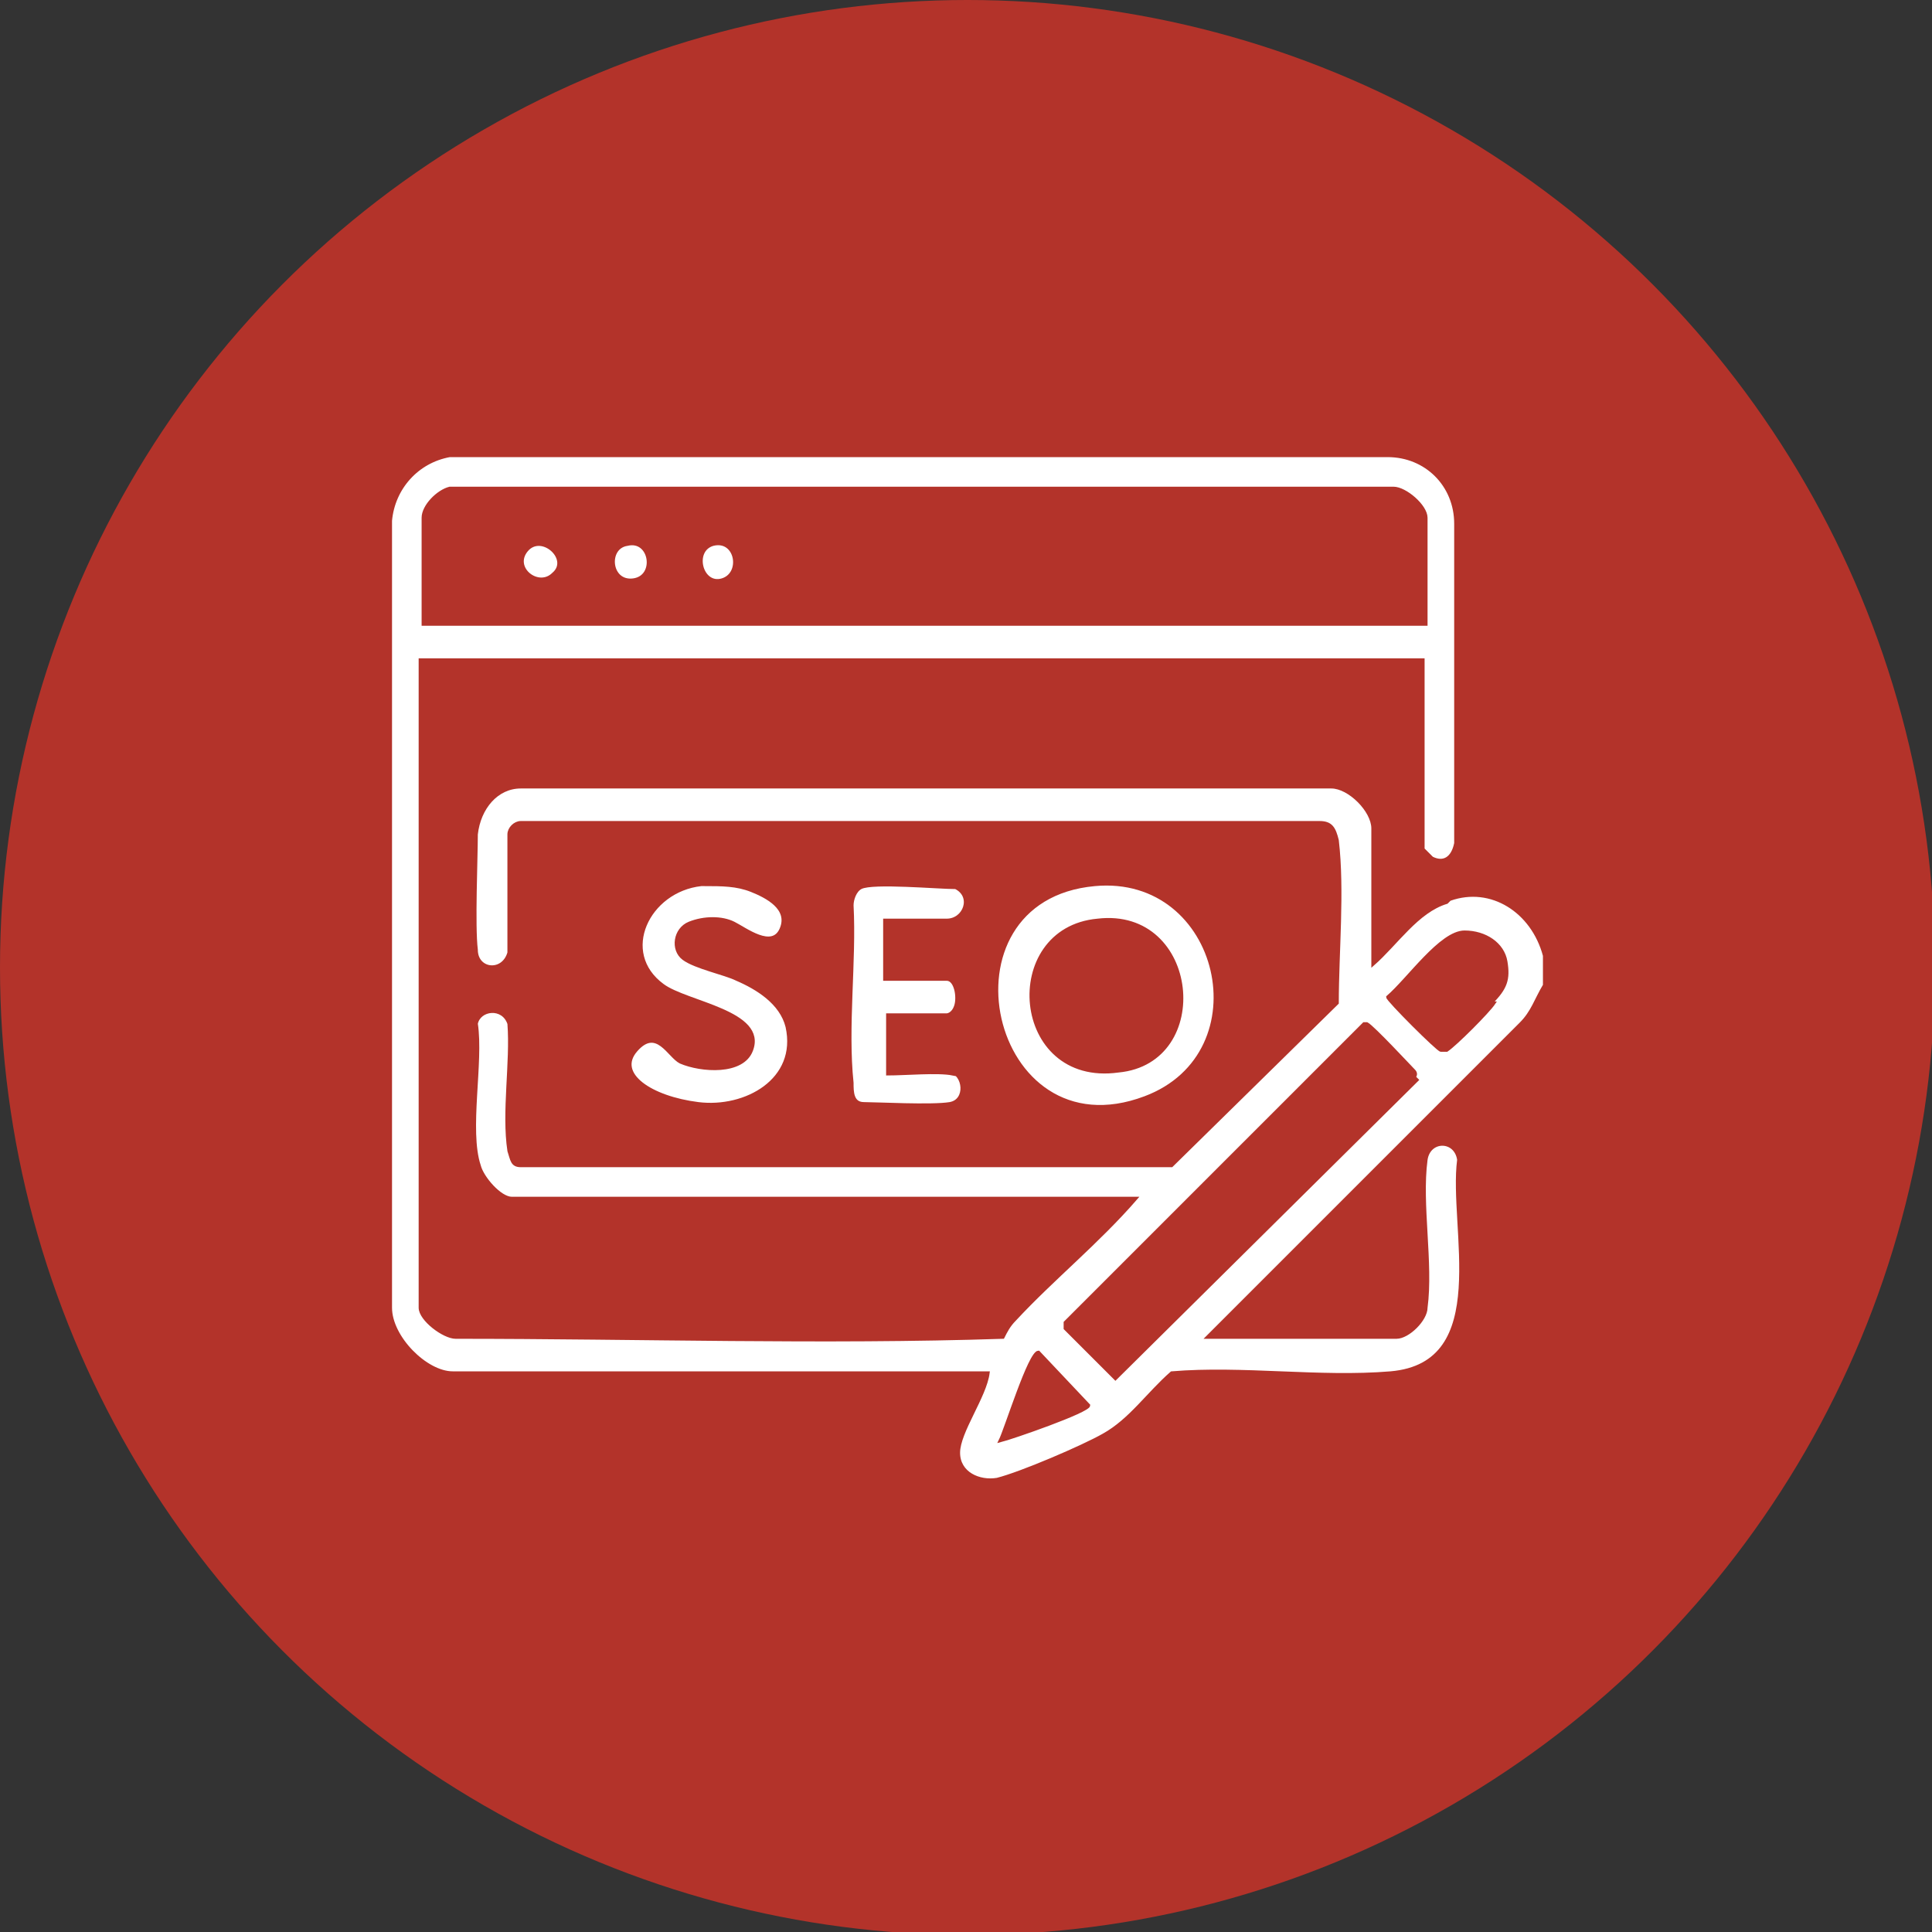
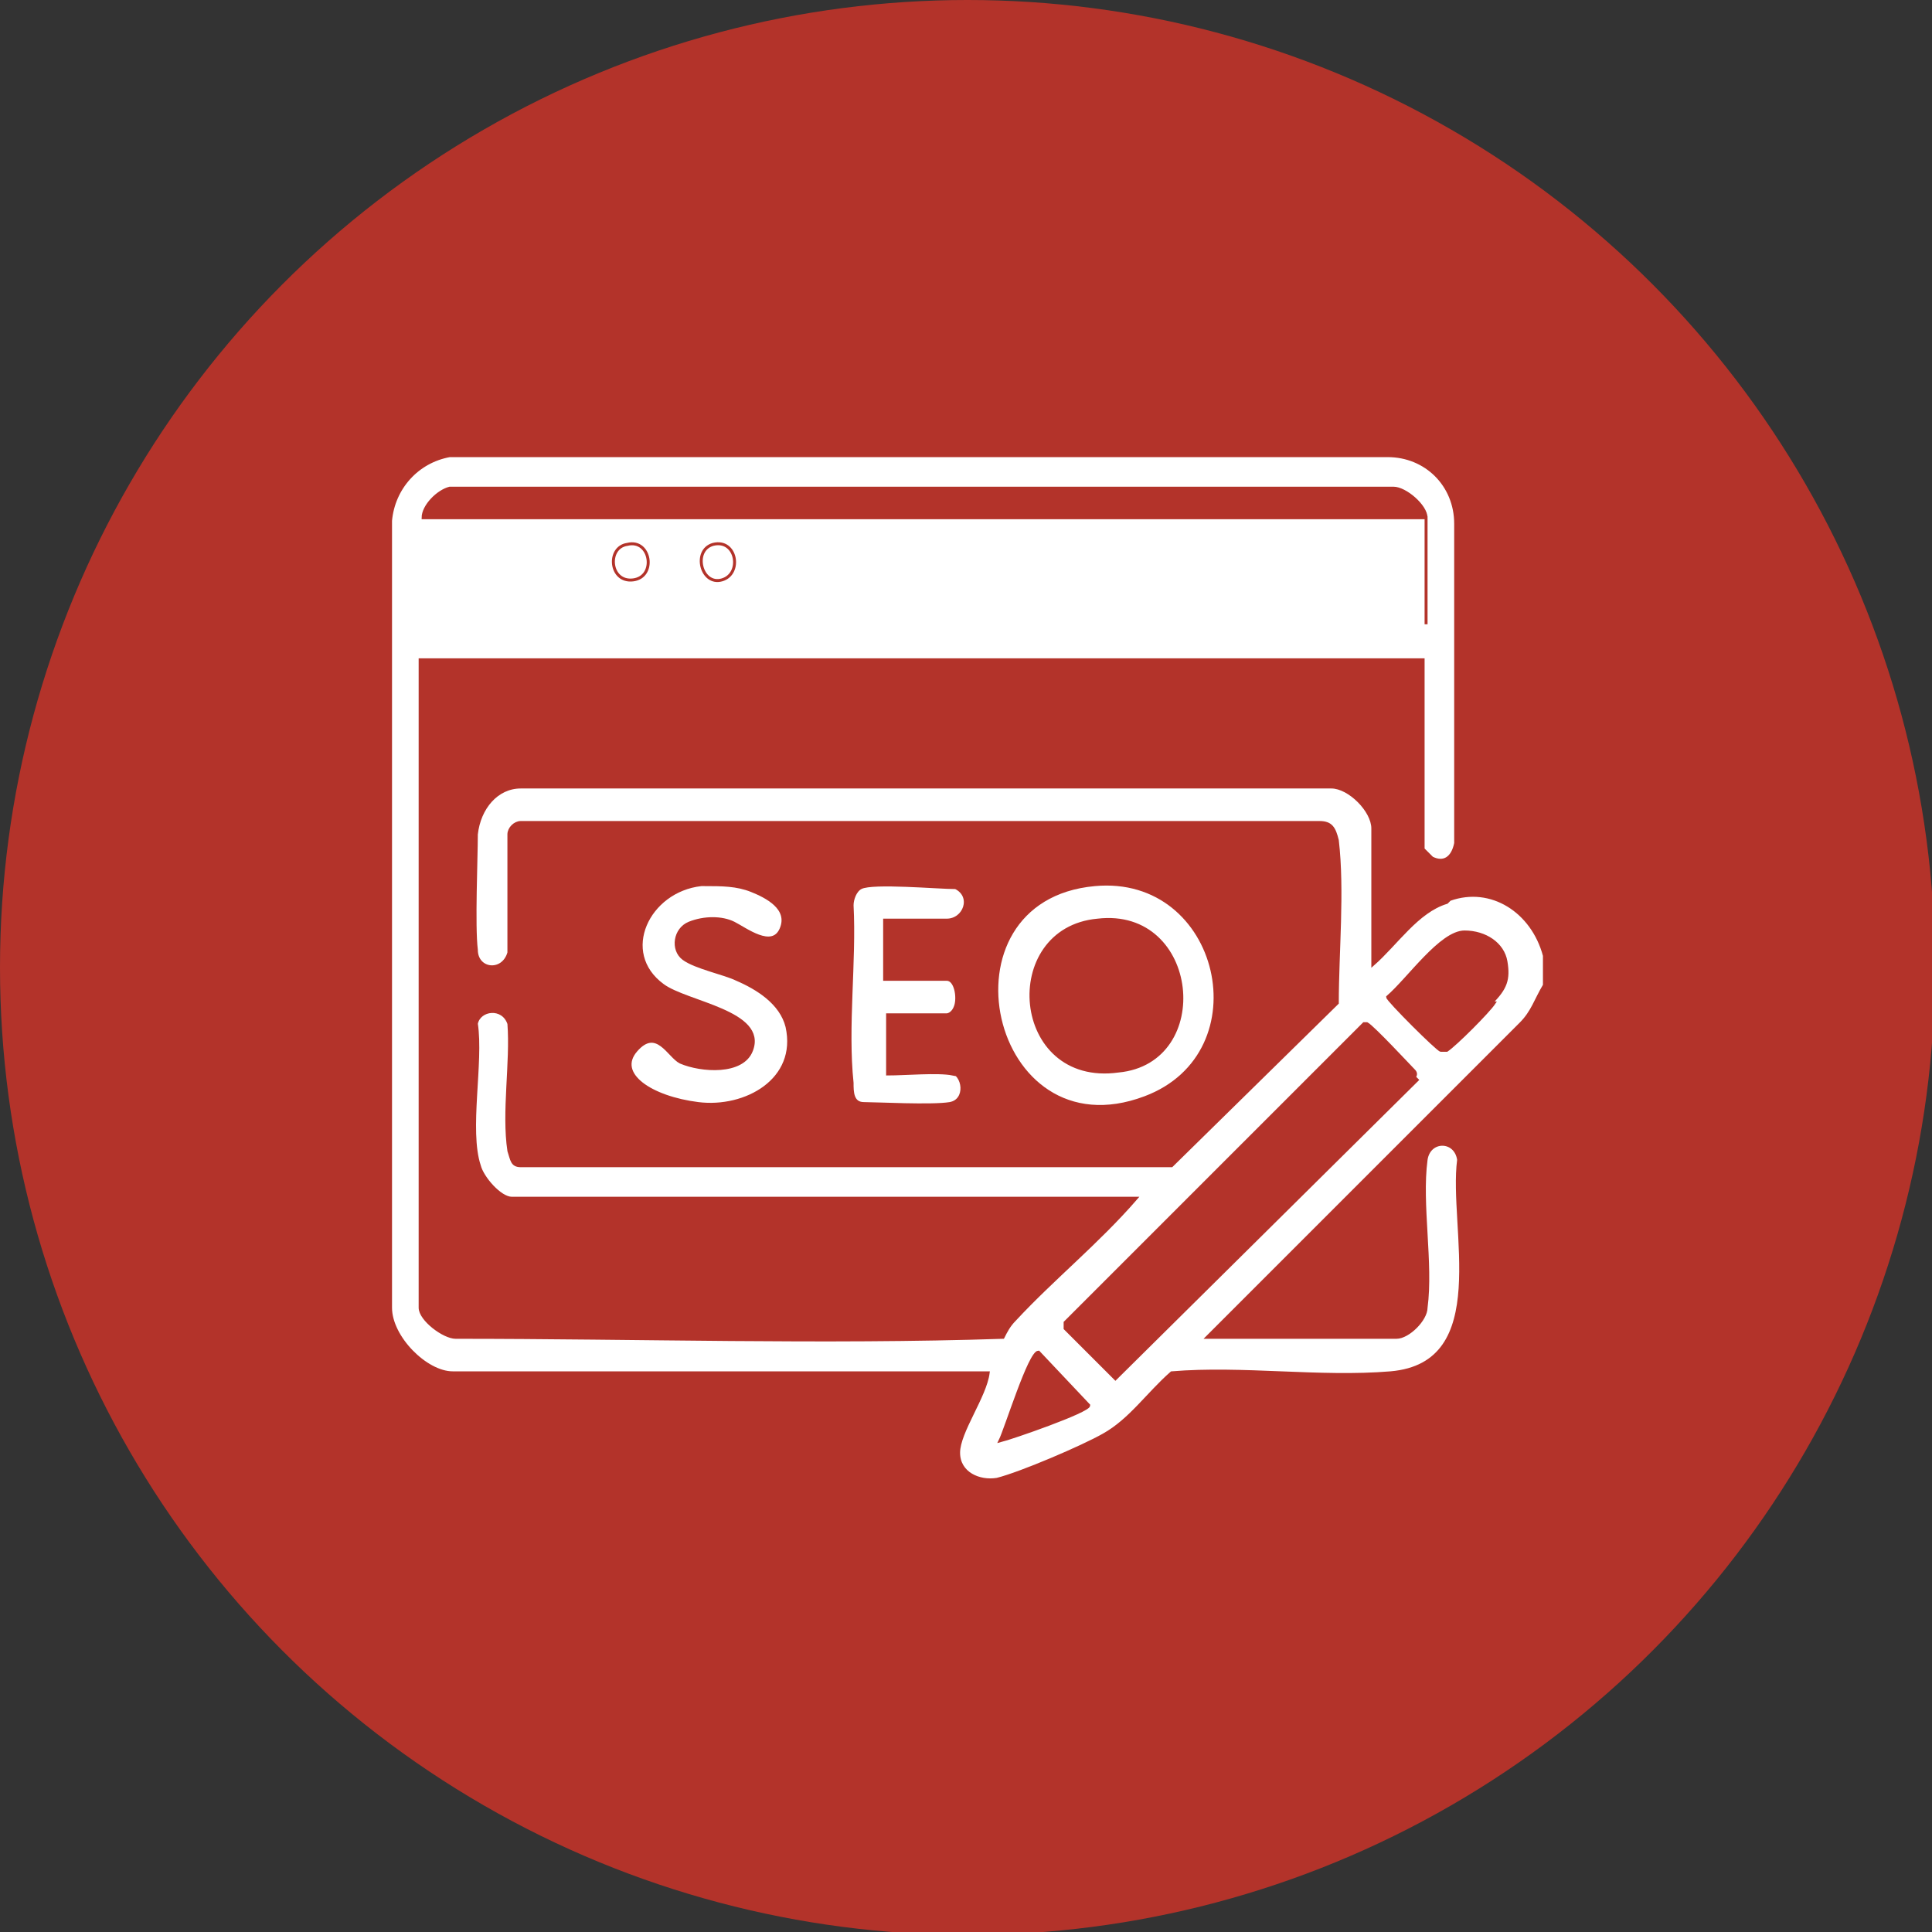
<svg xmlns="http://www.w3.org/2000/svg" id="Layer_1" viewBox="0 0 65.3 65.3">
  <rect x="0" y="0" width="65.3" height="65.3" fill="#333333" stroke="none" />
  <circle cx="32.7" cy="32.7" r="32.7" fill="#b3332a" />
  <path d="M23.8,29.9c.6,0,1.1,0,1.6.2s1.3.6,1,1.3-1.2,0-1.6-.2-1-.2-1.5,0-.6.9-.2,1.2,1.4.5,1.8.7c.7.3,1.5.8,1.7,1.6.4,1.8-1.4,2.8-3,2.6s-2.8-1-2.1-1.8,1.1.2,1.5.4c.7.3,2.1.4,2.4-.4.5-1.3-2.2-1.6-3-2.2-1.5-1.1-.5-3.2,1.3-3.4Z" fill="#fff" stroke="#b3332a" stroke-miterlimit="10" stroke-width=".1" />
  <path d="M32.1,36.2c.5.1.6,1,0,1.1s-2.5,0-2.9,0-.4-.4-.4-.7c-.2-1.9.1-4.1,0-6,0-.2.1-.5.3-.6.4-.2,2.6,0,3.2,0,.6.3.3,1.1-.3,1.1h-2.1v2h2.1c.3,0,.4.6.3.9s-.3.3-.3.3h-2v2c.6,0,1.7-.1,2.2,0Z" fill="#fff" stroke="#b3332a" stroke-miterlimit="10" stroke-width=".1" />
-   <path d="M48.9,30.5c-1,.3-1.7,1.4-2.5,2.1v-4.6c0-.6-.8-1.4-1.4-1.4h-27.4c-.8,0-1.4.7-1.5,1.6,0,.8-.1,3.1,0,3.9,0,.7.9.8,1.1.1v-4c0-.2.2-.4.4-.4h27c.4,0,.5.2.6.6.2,1.7,0,3.8,0,5.5l-5.6,5.5h-22c-.3,0-.3-.2-.4-.5-.2-1.3.1-3,0-4.3-.2-.6-1-.5-1.1,0,.2,1.3-.3,3.6.1,4.8.1.4.7,1.1,1.1,1.1h21.1c-1.3,1.5-2.8,2.7-4.1,4.1-.2.2-.3.4-.4.6-6.1.2-12.3,0-18.5,0-.4,0-1.2-.6-1.2-1v-21.9h33.9v6.4s.3.3.3.3c.4.2.7,0,.8-.5v-10.8c0-1.3-1-2.3-2.3-2.3H15.2c-1.1.2-1.9,1.1-2,2.2v26.6c0,1,1.2,2.2,2.1,2.2h18.1c-.1.8-1,2-1,2.7,0,.7.7,1,1.3.9.8-.2,2.9-1.1,3.6-1.5.9-.5,1.5-1.4,2.3-2.1,2.4-.2,5,.2,7.4,0,3.5-.3,2-4.9,2.3-7.2-.1-.7-1-.7-1.1,0-.2,1.5.2,3.5,0,5,0,.4-.6,1-1,1h-6.4l10.6-10.6c.4-.4.5-.8.8-1.3v-1c-.4-1.5-1.8-2.4-3.2-1.9ZM14.3,17.5c0-.4.5-.9.9-1h31.9c.4,0,1.1.6,1.1,1v3.6H14.3v-3.6ZM33.8,48.7c.2-.4,1-3,1.3-3l1.7,1.8c0,.2-2.6,1.1-3,1.2ZM47.9,36.5l-10.2,10.1-1.7-1.7v-.2l10.1-10.1c0,0,0,0,.1,0,.2.1,1.5,1.5,1.6,1.6,0,0,.1.1,0,.2ZM50.5,33.9c-.2.3-1.3,1.4-1.6,1.6,0,0-.1,0-.2,0-.1,0-1.8-1.7-1.8-1.8.7-.6,1.8-2.2,2.6-2.2.7,0,1.3.4,1.4,1,.1.6,0,.9-.5,1.4Z" fill="#fff" stroke="#b3332a" stroke-miterlimit="10" stroke-width=".1" />
+   <path d="M48.9,30.5c-1,.3-1.7,1.4-2.5,2.1v-4.6c0-.6-.8-1.4-1.4-1.4h-27.4c-.8,0-1.4.7-1.5,1.6,0,.8-.1,3.1,0,3.9,0,.7.9.8,1.1.1v-4c0-.2.2-.4.4-.4h27c.4,0,.5.2.6.6.2,1.7,0,3.8,0,5.5l-5.6,5.5h-22c-.3,0-.3-.2-.4-.5-.2-1.3.1-3,0-4.3-.2-.6-1-.5-1.1,0,.2,1.3-.3,3.6.1,4.8.1.4.7,1.1,1.1,1.1h21.1c-1.3,1.5-2.8,2.7-4.1,4.1-.2.2-.3.4-.4.6-6.1.2-12.3,0-18.5,0-.4,0-1.2-.6-1.2-1v-21.9h33.9v6.4s.3.3.3.3c.4.2.7,0,.8-.5v-10.8c0-1.3-1-2.3-2.3-2.3H15.2c-1.1.2-1.9,1.1-2,2.2v26.6c0,1,1.2,2.2,2.1,2.2h18.1c-.1.8-1,2-1,2.7,0,.7.7,1,1.3.9.8-.2,2.9-1.1,3.6-1.5.9-.5,1.5-1.4,2.3-2.1,2.4-.2,5,.2,7.4,0,3.5-.3,2-4.9,2.3-7.2-.1-.7-1-.7-1.1,0-.2,1.5.2,3.5,0,5,0,.4-.6,1-1,1h-6.4l10.6-10.6c.4-.4.5-.8.8-1.3v-1c-.4-1.5-1.8-2.4-3.2-1.9ZM14.3,17.5c0-.4.5-.9.9-1h31.9c.4,0,1.1.6,1.1,1v3.6v-3.6ZM33.8,48.7c.2-.4,1-3,1.3-3l1.7,1.8c0,.2-2.6,1.1-3,1.2ZM47.9,36.5l-10.2,10.1-1.7-1.7v-.2l10.1-10.1c0,0,0,0,.1,0,.2.1,1.5,1.5,1.6,1.6,0,0,.1.1,0,.2ZM50.5,33.9c-.2.3-1.3,1.4-1.6,1.6,0,0-.1,0-.2,0-.1,0-1.8-1.7-1.8-1.8.7-.6,1.8-2.2,2.6-2.2.7,0,1.3.4,1.4,1,.1.6,0,.9-.5,1.4Z" fill="#fff" stroke="#b3332a" stroke-miterlimit="10" stroke-width=".1" />
  <path d="M37,29.9c-5.5.5-3.6,9.2,1.7,7.2,4-1.5,2.6-7.6-1.7-7.2ZM37.8,36.2c-3.6.5-4-4.8-.7-5.1,3.4-.4,3.9,4.8.7,5.1Z" fill="#fff" stroke="#b3332a" stroke-miterlimit="10" stroke-width=".1" />
-   <path d="M18.7,19.4c-.5.5-1.4-.2-.9-.8s1.5.3.9.8Z" fill="#fff" stroke="#b3332a" stroke-miterlimit="10" stroke-width=".1" />
  <path d="M21.2,18.4c.8-.2,1,1.1.2,1.2s-.9-1.1-.2-1.2Z" fill="#fff" stroke="#b3332a" stroke-miterlimit="10" stroke-width=".1" />
  <path d="M24.1,18.4c.8-.2,1,1,.3,1.2s-1-1-.3-1.2Z" fill="#fff" stroke="#b3332a" stroke-miterlimit="10" stroke-width=".1" />
</svg>